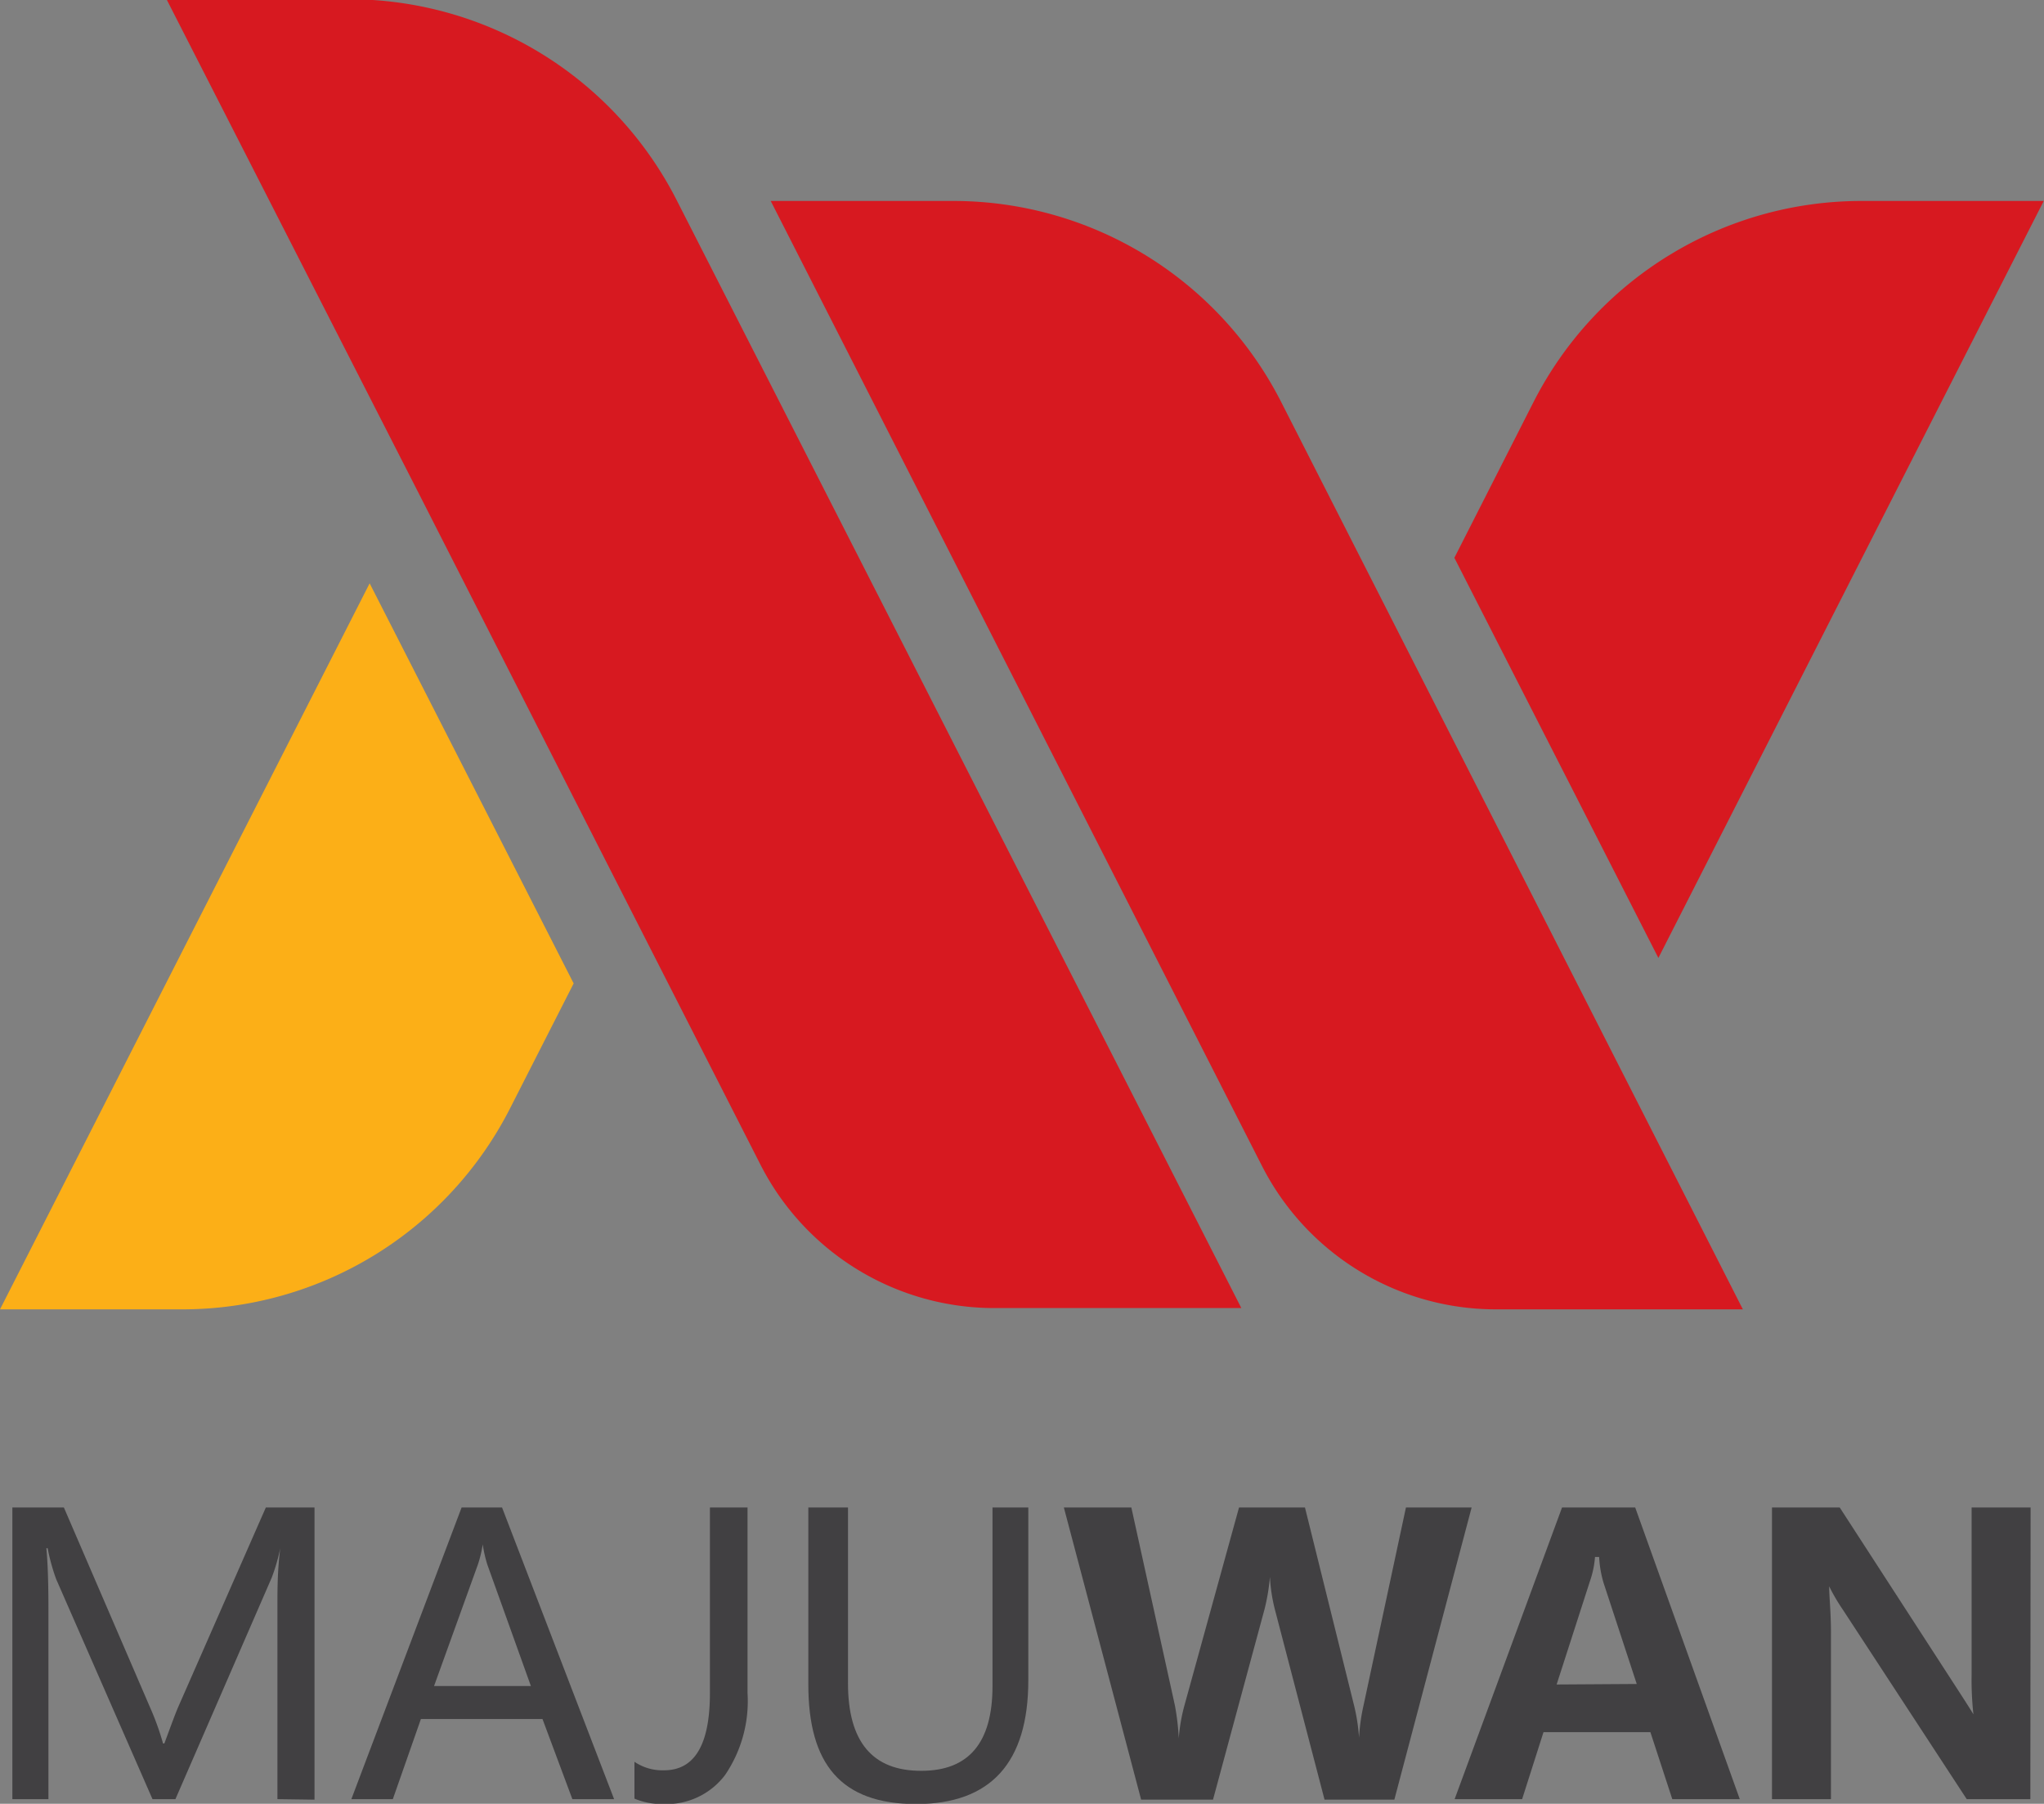
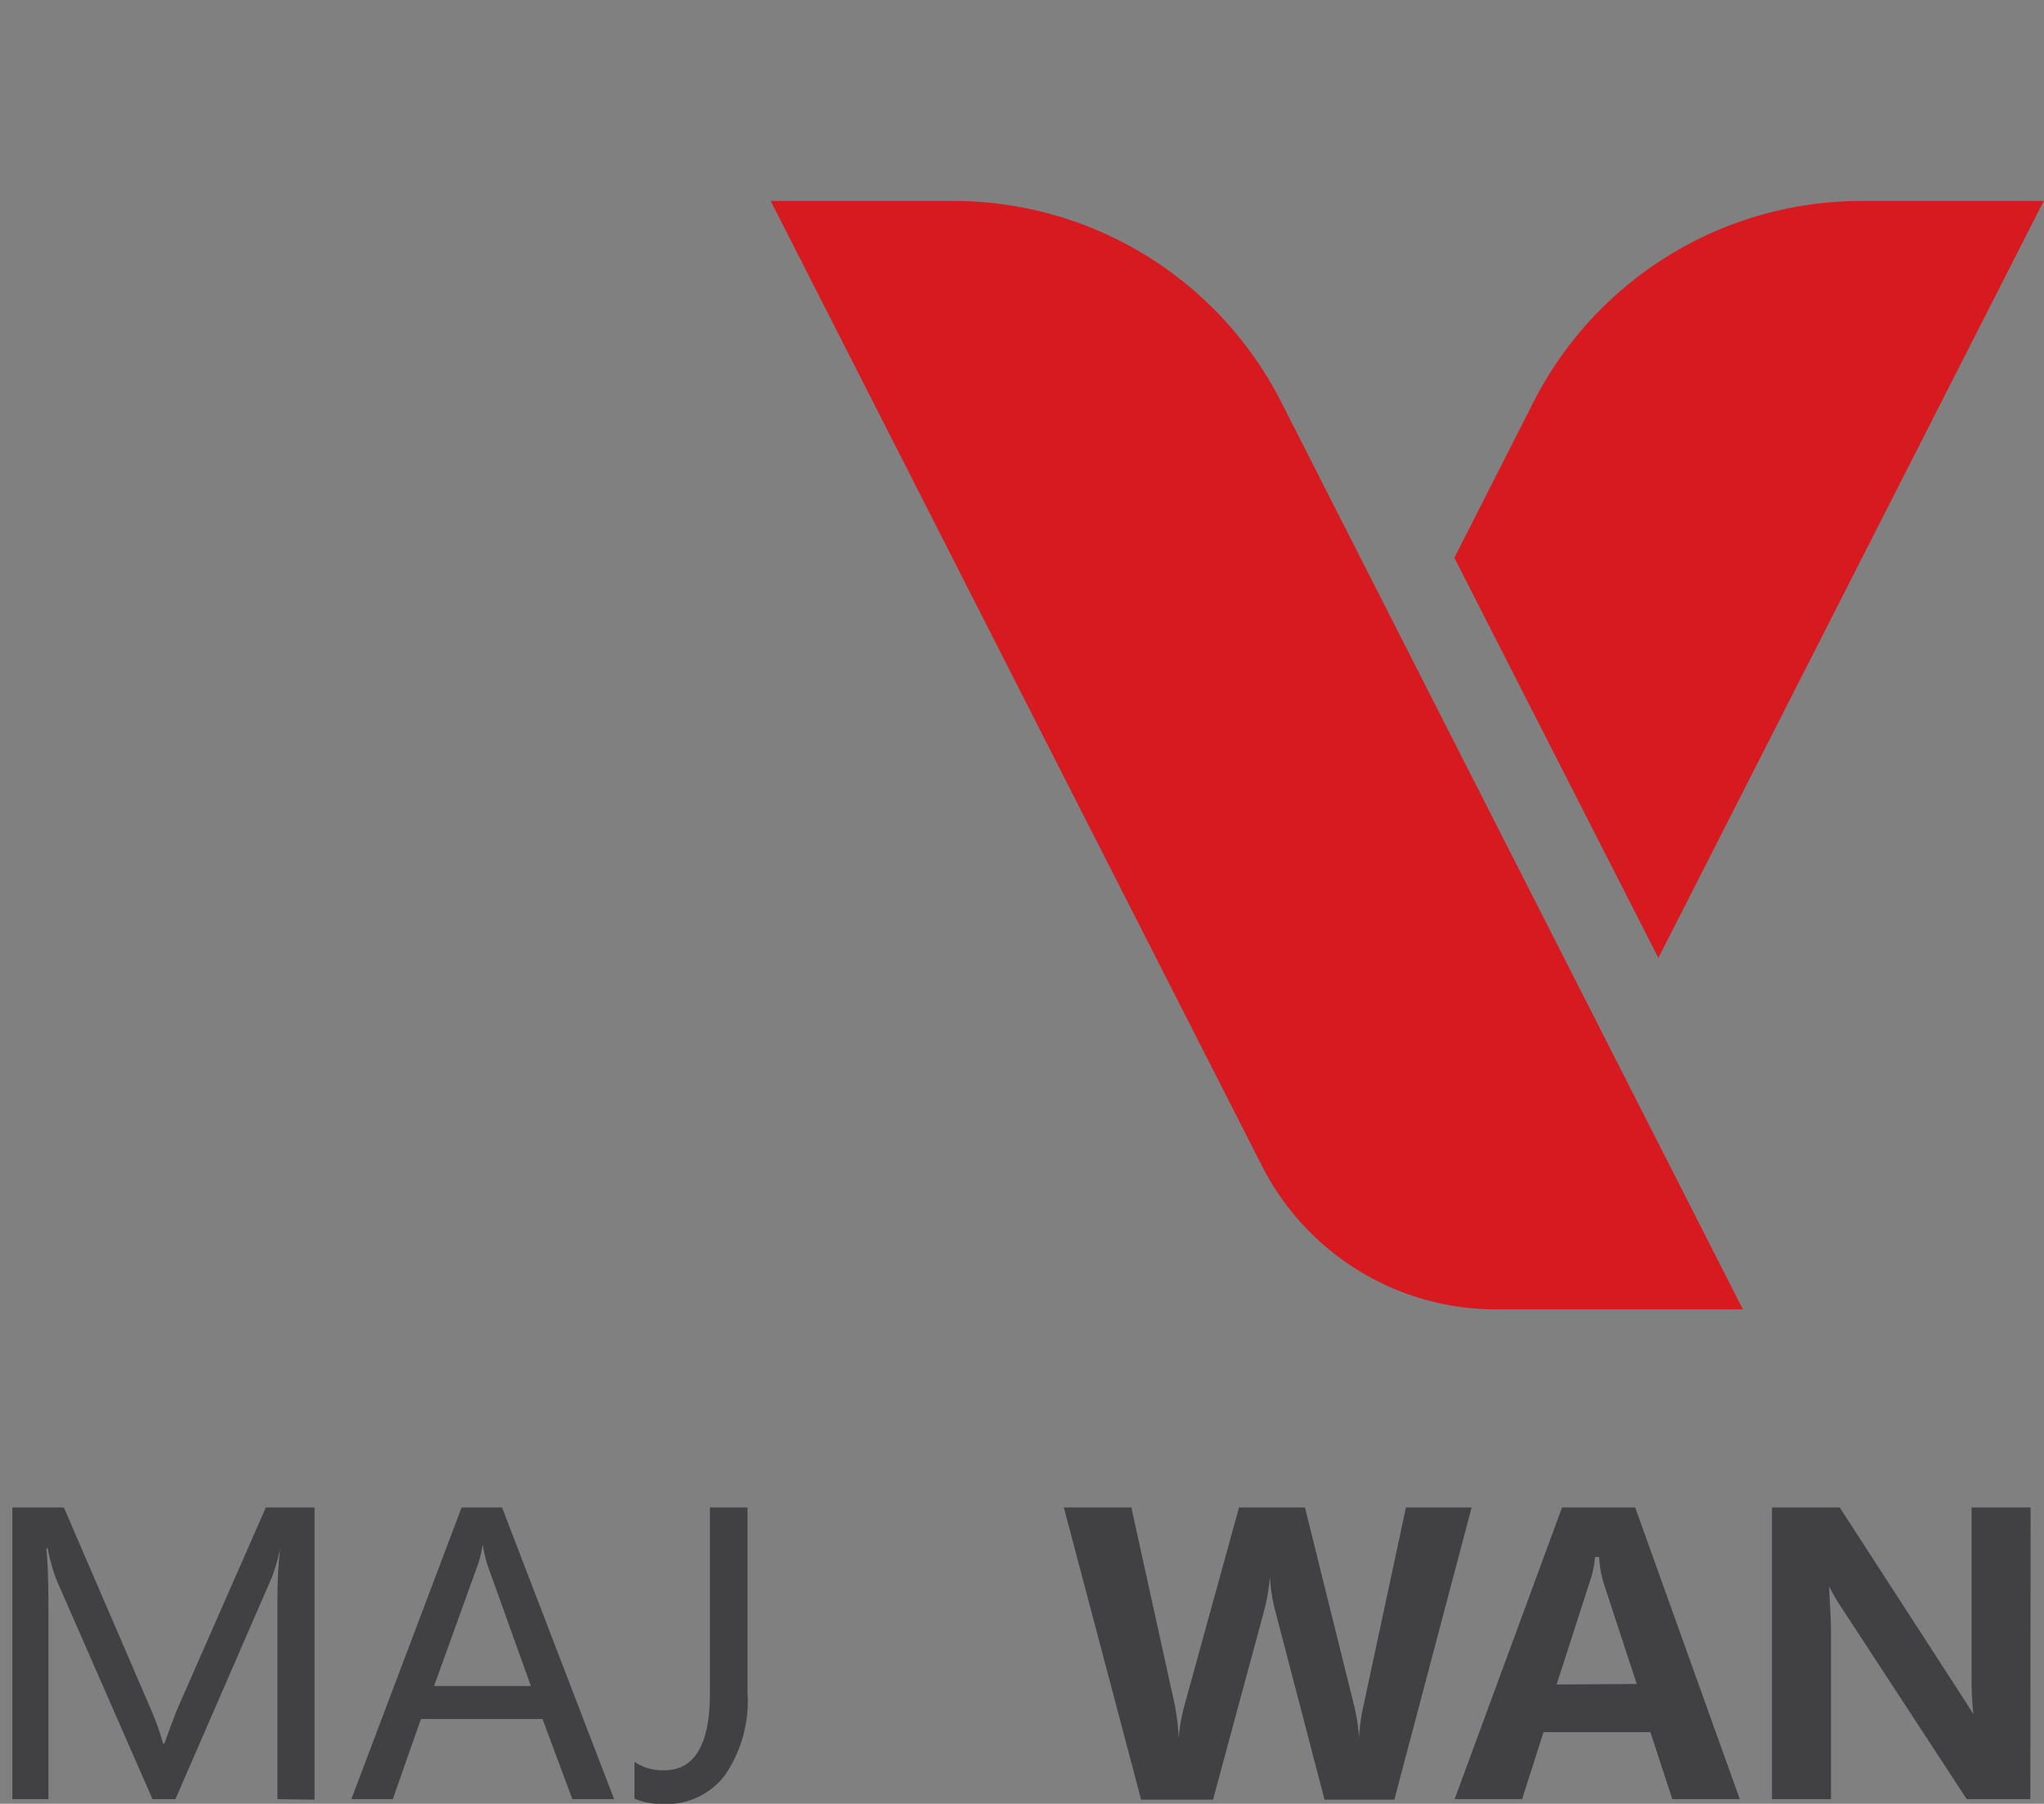
<svg xmlns="http://www.w3.org/2000/svg" version="1.1" width="79.35" height="70.01">
  <rect width="100%" height="100%" fill="#808080" stroke="none" />
  <svg id="SvgjsSvg1000" data-name="Layer 1" viewBox="0 0 79.35 70.01">
    <defs>
      <style>.cls-1{fill:#d71920;}.cls-2{fill:#f6f6f6;}.cls-3{fill:#fcaf17;}.cls-4{fill:#414042;}</style>
    </defs>
    <path class="cls-1" d="M539.42,673.29h-7.08a14.29,14.29,0,0,0-12.72,7.79l-3.08,6.06,7.92,15.53,12.82-25.18Z" transform="translate(-460.08 -665.49)" />
    <path class="cls-2" d="M476.26,684.54l7.91,15.54Z" transform="translate(-460.08 -665.49)" />
-     <path class="cls-3" d="M460.08,716.31h7.08a14.28,14.28,0,0,0,12.72-7.8l2.47-4.85-7.92-15.53Z" transform="translate(-460.08 -665.49)" />
-     <path class="cls-1" d="M473.63,665.49h-7.07l9.7,19,7.91,15.54,5.44,10.68a10.19,10.19,0,0,0,9.06,5.55h9.6l-21.92-43a14.28,14.28,0,0,0-12.72-7.8" transform="translate(-460.08 -665.49)" />
    <path class="cls-1" d="M509.81,681.08h0a14.28,14.28,0,0,0-12.72-7.79H490l19.08,37.47a10.19,10.19,0,0,0,9.06,5.55h9.6Z" transform="translate(-460.08 -665.49)" />
    <path class="cls-4" d="M470.85,735.32v-7.51c0-.62,0-1.36.11-2.23h0a7.51,7.51,0,0,1-.33,1.14l-3.74,8.6H466l-3.74-8.54a7.67,7.67,0,0,1-.33-1.2h-.05c.05.52.08,1.29.08,2.29v7.45h-1.4V724h2l3.35,7.77a10.35,10.35,0,0,1,.5,1.39h.05c.26-.7.43-1.17.54-1.42l3.4-7.74h1.89v11.34Z" transform="translate(-460.08 -665.49)" />
    <path class="cls-4" d="M483.92,735.32H482.3l-1.16-3.11h-4.72l-1.09,3.11h-1.61L478,724h1.57Zm-3.23-4.39L479,726.22a5.07,5.07,0,0,1-.18-.79h0a4.58,4.58,0,0,1-.19.79l-1.7,4.71Z" transform="translate(-460.08 -665.49)" />
    <path class="cls-4" d="M489.1,731.2a5.1,5.1,0,0,1-.87,3.18,2.84,2.84,0,0,1-2.37,1.13,2.78,2.78,0,0,1-1.15-.21v-1.43a1.93,1.93,0,0,0,1.15.33c1.19,0,1.78-1,1.78-3V724h1.46Z" transform="translate(-460.08 -665.49)" />
-     <path class="cls-4" d="M500,730.7c0,3.2-1.45,4.81-4.36,4.81s-4.18-1.55-4.18-4.64V724H493v6.82q0,3.41,2.85,3.4c1.84,0,2.76-1.09,2.76-3.29V724H500Z" transform="translate(-460.08 -665.49)" />
    <path class="cls-4" d="M517.21,724l-3,11.34H511.5l-1.93-7.39a6.38,6.38,0,0,1-.19-1.26h0a7.81,7.81,0,0,1-.21,1.26l-2,7.39h-2.79l-3-11.34H504l1.69,7.68a9.23,9.23,0,0,1,.15,1.28h0a6.83,6.83,0,0,1,.23-1.31l2.11-7.65h2.56l1.92,7.74a7.34,7.34,0,0,1,.18,1.2h0a7.26,7.26,0,0,1,.17-1.24l1.65-7.7Z" transform="translate(-460.08 -665.49)" />
    <path class="cls-4" d="M527.62,735.32H525l-.85-2.6H520l-.83,2.6h-2.62L520.72,724h2.84Zm-4-4.47-1.29-3.93a4.26,4.26,0,0,1-.17-1H522a3.73,3.73,0,0,1-.2.95l-1.29,4Z" transform="translate(-460.08 -665.49)" />
    <path class="cls-4" d="M538.9,735.32h-2.47l-4.8-7.34a7.48,7.48,0,0,1-.54-.92h0c0,.39.07,1,.07,1.81v6.45h-2.29V724h2.63l4.62,7.13q.46.71.57.9h0a12.5,12.5,0,0,1-.07-1.57V724h2.29Z" transform="translate(-460.08 -665.49)" />
  </svg>
  <style>@media (prefers-color-scheme: light) { :root { filter: none; } }
</style>
</svg>